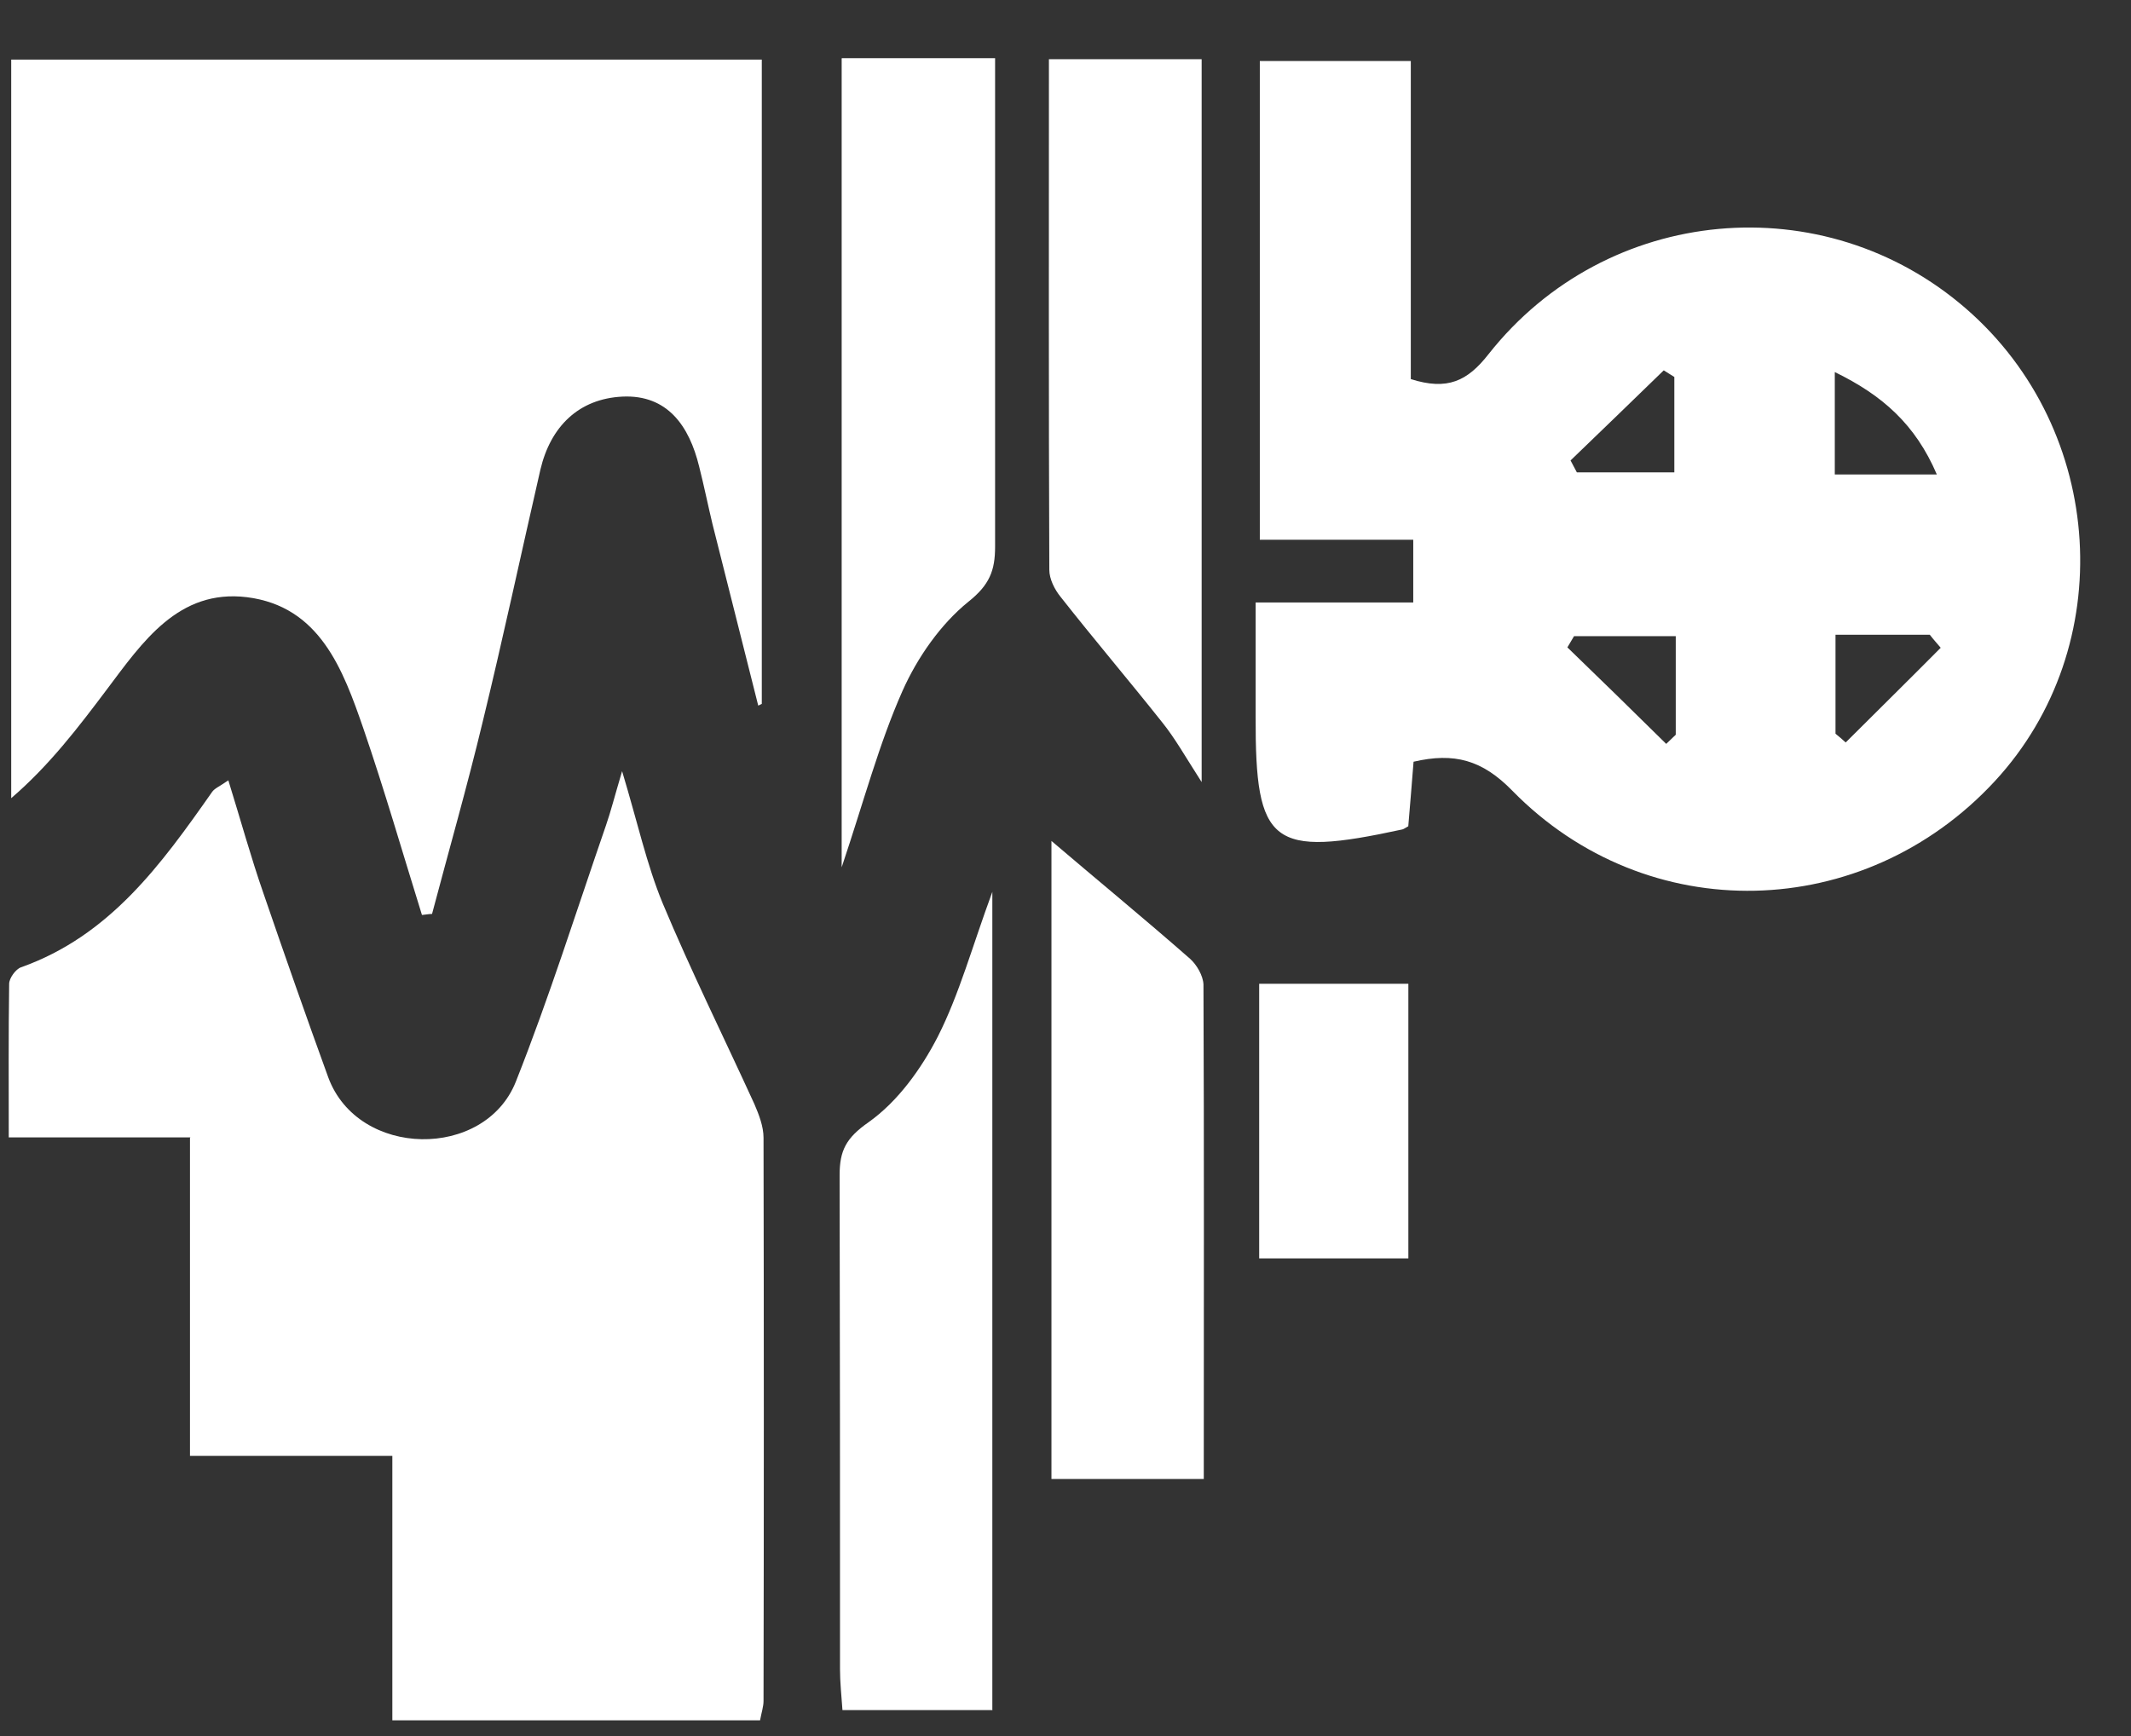
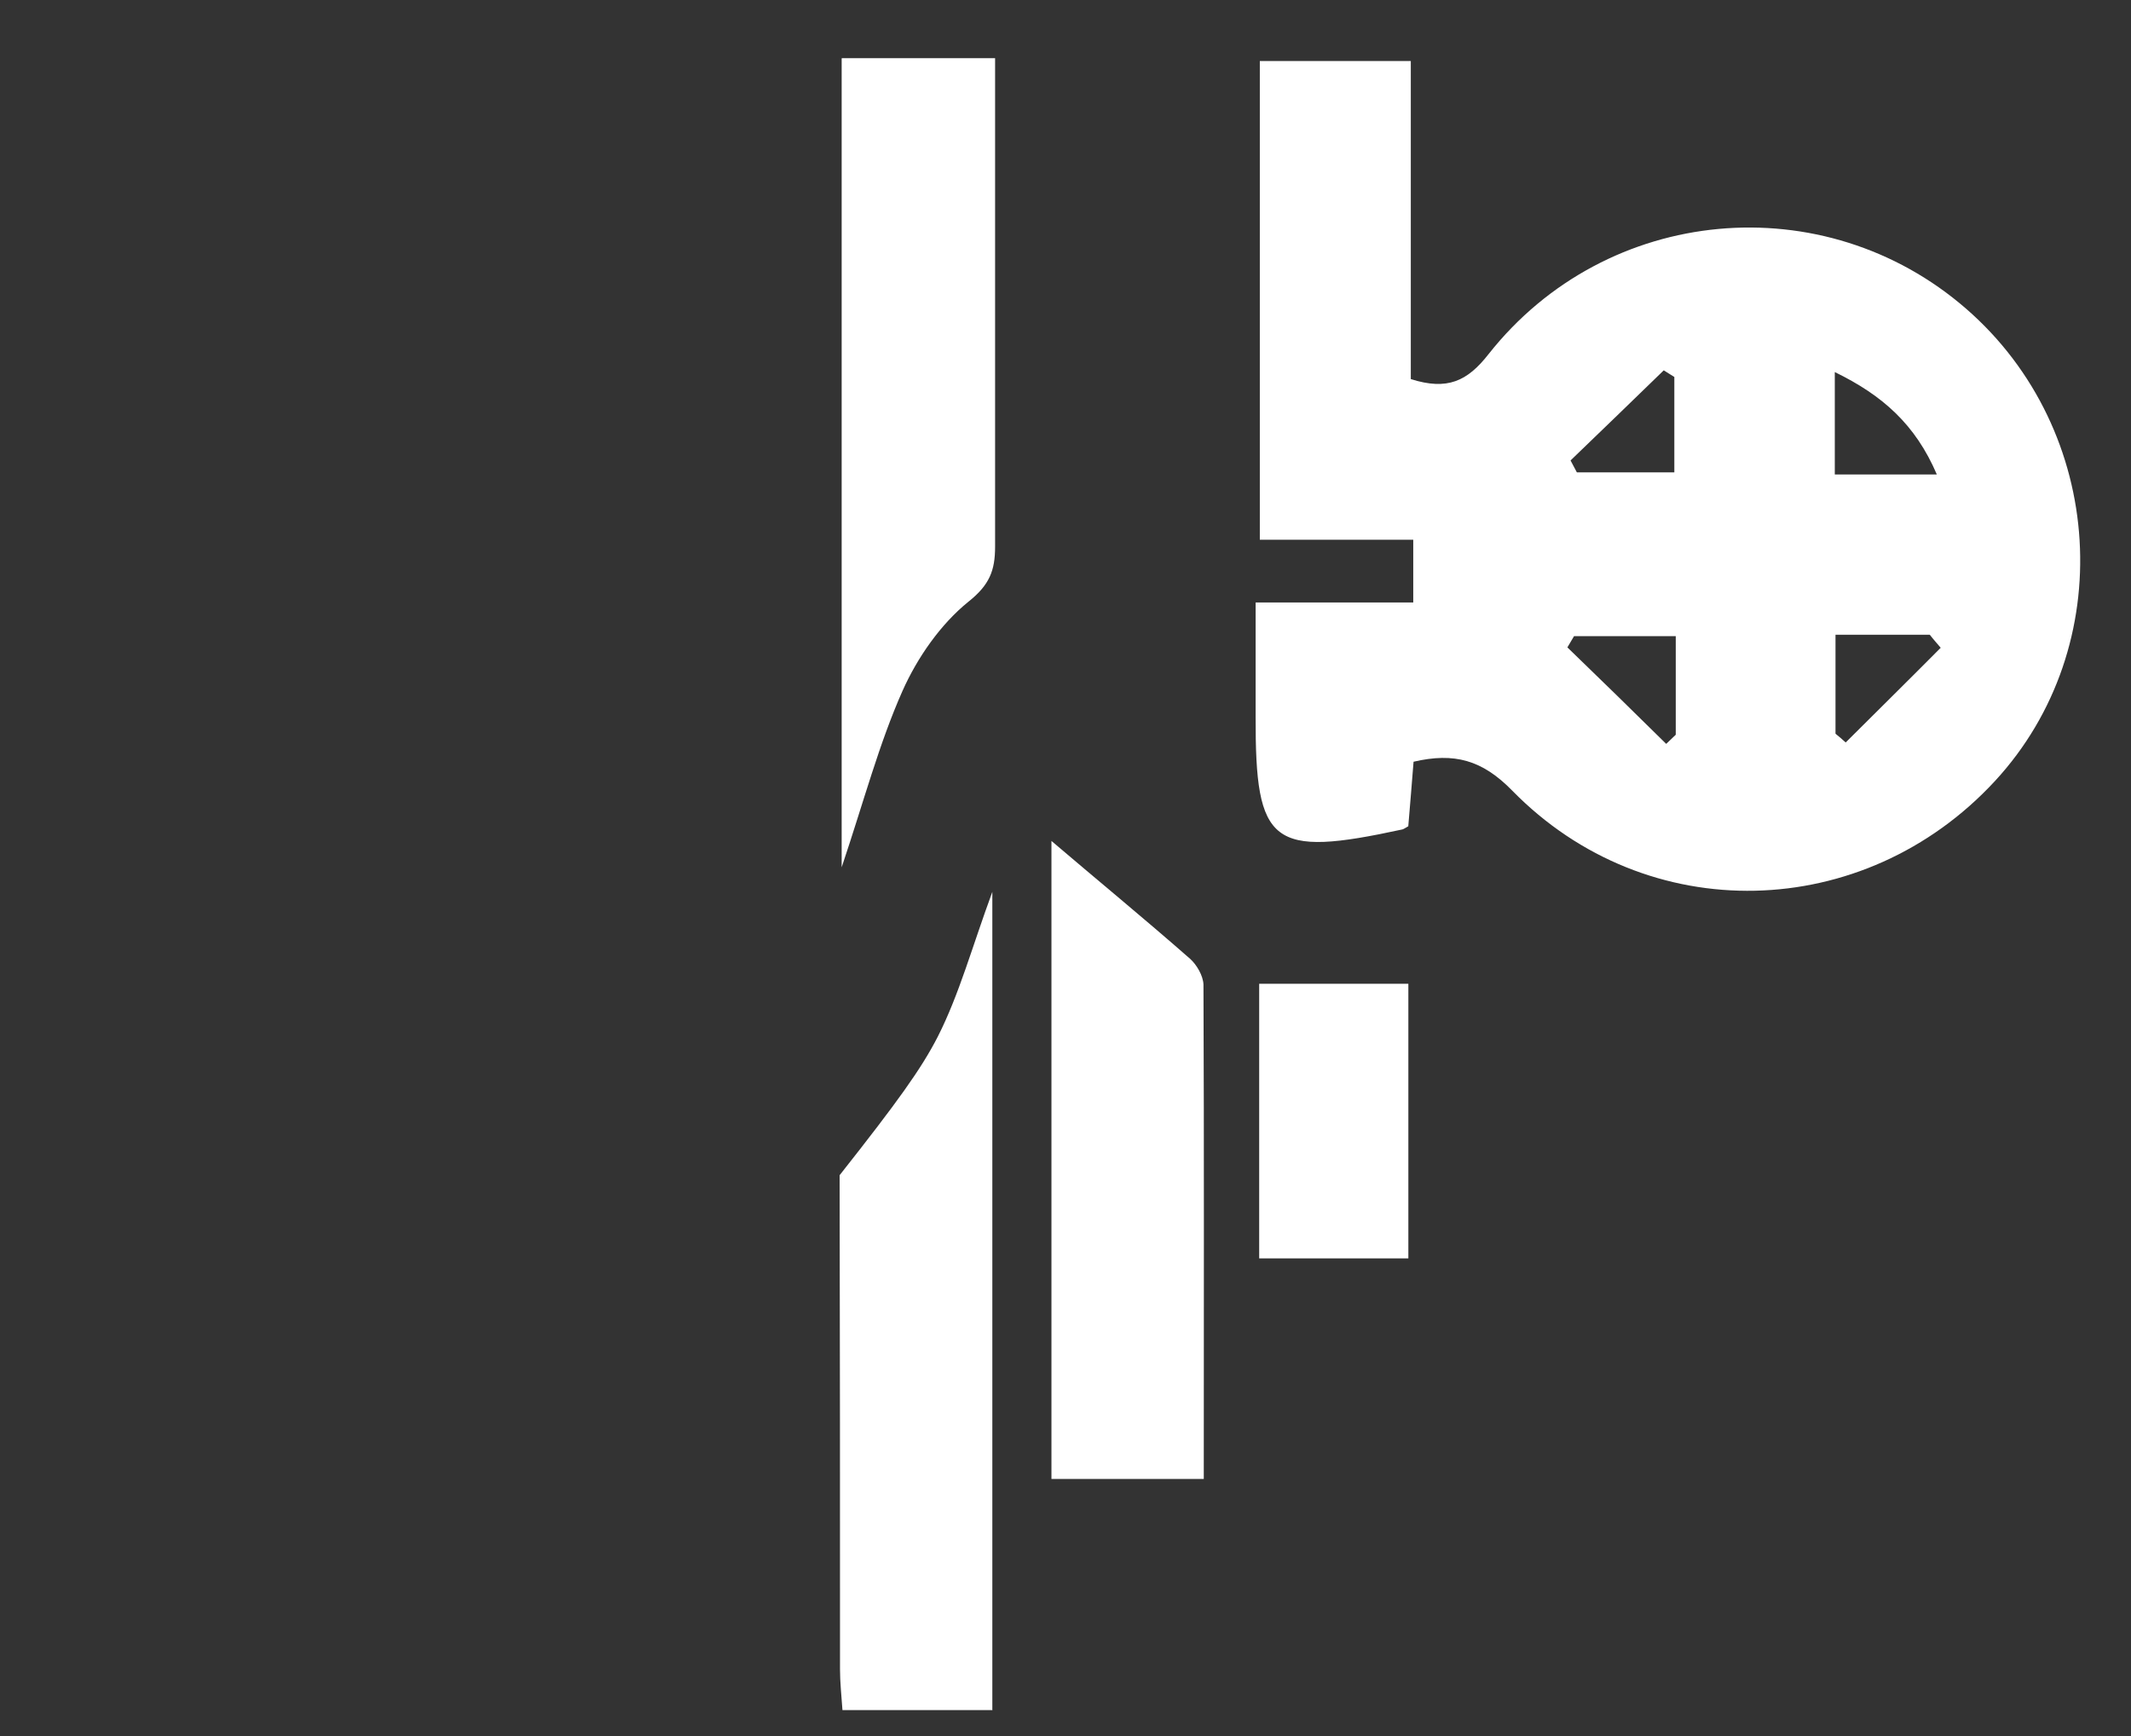
<svg xmlns="http://www.w3.org/2000/svg" width="27" height="22" viewBox="0 0 27 22" fill="none">
  <rect x="0" y="0" width="27" height="22" fill="#333333" stroke="none" />
  <path d="M15.917 7.635H17.906V6.84H15.962V0.773H17.875V4.804C18.338 4.951 18.592 4.831 18.86 4.488C20.358 2.59 23.113 2.346 24.914 3.915C26.684 5.457 26.849 8.195 25.276 9.898C23.617 11.693 20.871 11.769 19.159 10.018C18.78 9.631 18.427 9.533 17.91 9.653C17.888 9.929 17.866 10.204 17.843 10.471C17.803 10.493 17.785 10.507 17.768 10.511C16.109 10.871 15.904 10.711 15.909 9.08V7.635H15.917ZM21.232 8.062H19.943L19.859 8.204C20.278 8.609 20.697 9.018 21.111 9.427C21.151 9.387 21.192 9.351 21.232 9.311V8.062ZM24.589 8.209C24.544 8.155 24.495 8.102 24.451 8.044H23.256V9.298C23.3 9.333 23.341 9.369 23.385 9.409C23.786 9.009 24.192 8.609 24.589 8.209ZM19.899 5.835C19.925 5.884 19.952 5.933 19.979 5.986H21.214V4.777C21.169 4.751 21.125 4.72 21.08 4.693C20.688 5.075 20.291 5.457 19.894 5.84L19.899 5.835ZM23.247 6.013H24.54C24.268 5.377 23.849 5.008 23.247 4.715V6.013Z" fill="white" />
-   <path d="M5.345 11.591C5.1 10.804 4.872 10.013 4.605 9.235C4.346 8.484 4.052 7.684 3.129 7.568C2.26 7.462 1.805 8.137 1.35 8.742C0.989 9.222 0.623 9.702 0.142 10.115V0.755H9.652V8.92L9.607 8.942C9.415 8.173 9.219 7.408 9.027 6.64C8.969 6.399 8.92 6.155 8.858 5.911C8.733 5.399 8.457 4.999 7.886 5.026C7.333 5.053 6.976 5.404 6.847 5.951C6.602 7.017 6.375 8.084 6.116 9.146C5.92 9.964 5.688 10.773 5.474 11.582C5.434 11.582 5.394 11.591 5.349 11.595L5.345 11.591Z" fill="white" />
-   <path d="M2.412 14.414H0.111C0.111 13.751 0.107 13.107 0.116 12.467C0.116 12.396 0.2 12.28 0.267 12.258C1.391 11.858 2.042 10.956 2.688 10.035C2.719 9.991 2.777 9.969 2.893 9.889C3.049 10.391 3.178 10.862 3.339 11.324C3.606 12.102 3.878 12.88 4.159 13.653C4.538 14.68 6.143 14.698 6.536 13.707C6.959 12.64 7.302 11.547 7.677 10.462C7.739 10.284 7.784 10.102 7.882 9.773C8.078 10.422 8.194 10.956 8.395 11.444C8.756 12.307 9.17 13.142 9.558 13.991C9.616 14.125 9.674 14.276 9.674 14.418C9.679 16.796 9.679 19.174 9.674 21.556C9.674 21.627 9.648 21.703 9.63 21.801H4.971V18.449H2.407V14.422L2.412 14.414Z" fill="white" />
-   <path d="M12.569 21.671H10.674C10.661 21.485 10.643 21.32 10.643 21.156C10.643 19.067 10.643 16.978 10.638 14.893C10.638 14.582 10.718 14.422 11.004 14.222C11.374 13.96 11.672 13.546 11.882 13.137C12.154 12.6 12.315 12.004 12.573 11.302V21.676L12.569 21.671Z" fill="white" />
+   <path d="M12.569 21.671H10.674C10.661 21.485 10.643 21.32 10.643 21.156C10.643 19.067 10.643 16.978 10.638 14.893C11.374 13.96 11.672 13.546 11.882 13.137C12.154 12.6 12.315 12.004 12.573 11.302V21.676L12.569 21.671Z" fill="white" />
  <path d="M10.668 0.737H12.608V1.293C12.608 3.168 12.608 5.048 12.608 6.928C12.608 7.231 12.537 7.413 12.269 7.626C11.917 7.911 11.623 8.333 11.435 8.755C11.137 9.426 10.949 10.142 10.664 10.991V0.741L10.668 0.737Z" fill="white" />
-   <path d="M13.29 0.75H15.225V9.911C15.011 9.577 14.887 9.355 14.726 9.155C14.303 8.622 13.861 8.102 13.438 7.564C13.362 7.471 13.295 7.337 13.295 7.222C13.286 5.079 13.29 2.937 13.29 0.746V0.75Z" fill="white" />
  <path d="M15.252 18.742H13.322V10.657C13.874 11.128 14.485 11.63 15.078 12.15C15.163 12.226 15.243 12.364 15.248 12.475C15.257 14.546 15.252 16.617 15.252 18.742Z" fill="white" />
  <path d="M17.844 15.947H15.954V12.467H17.844V15.947Z" fill="white" />
</svg>